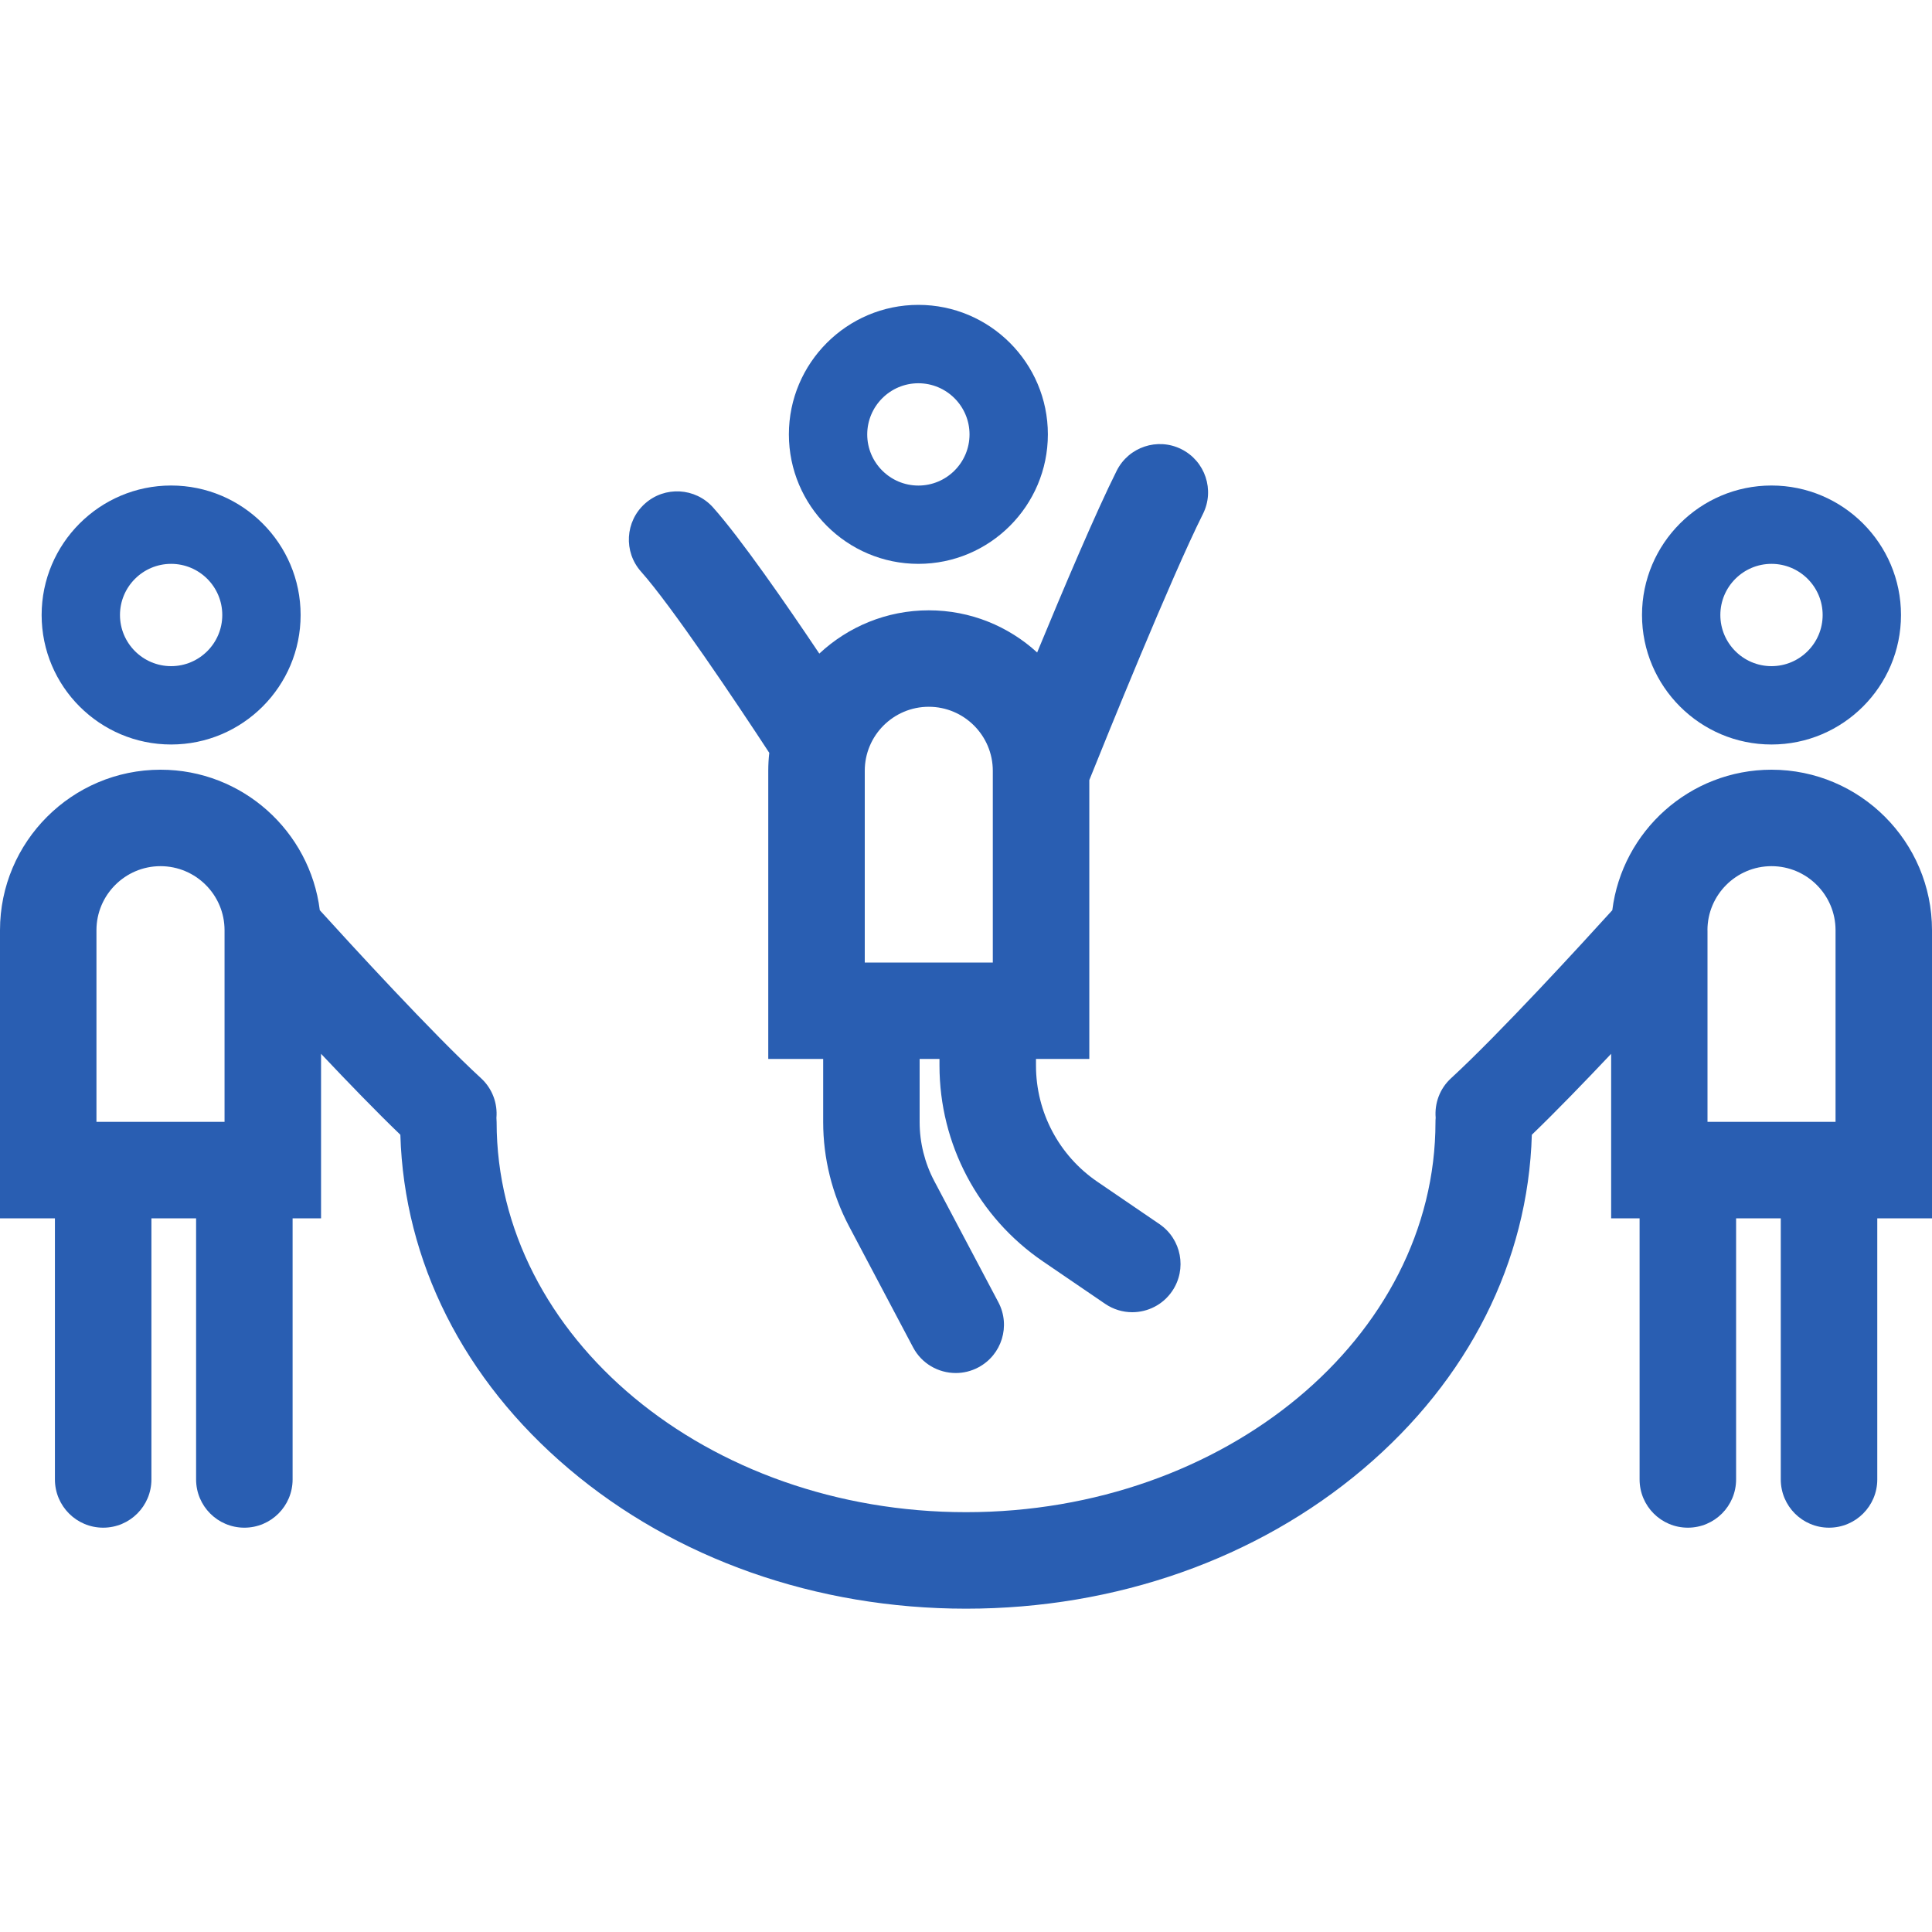
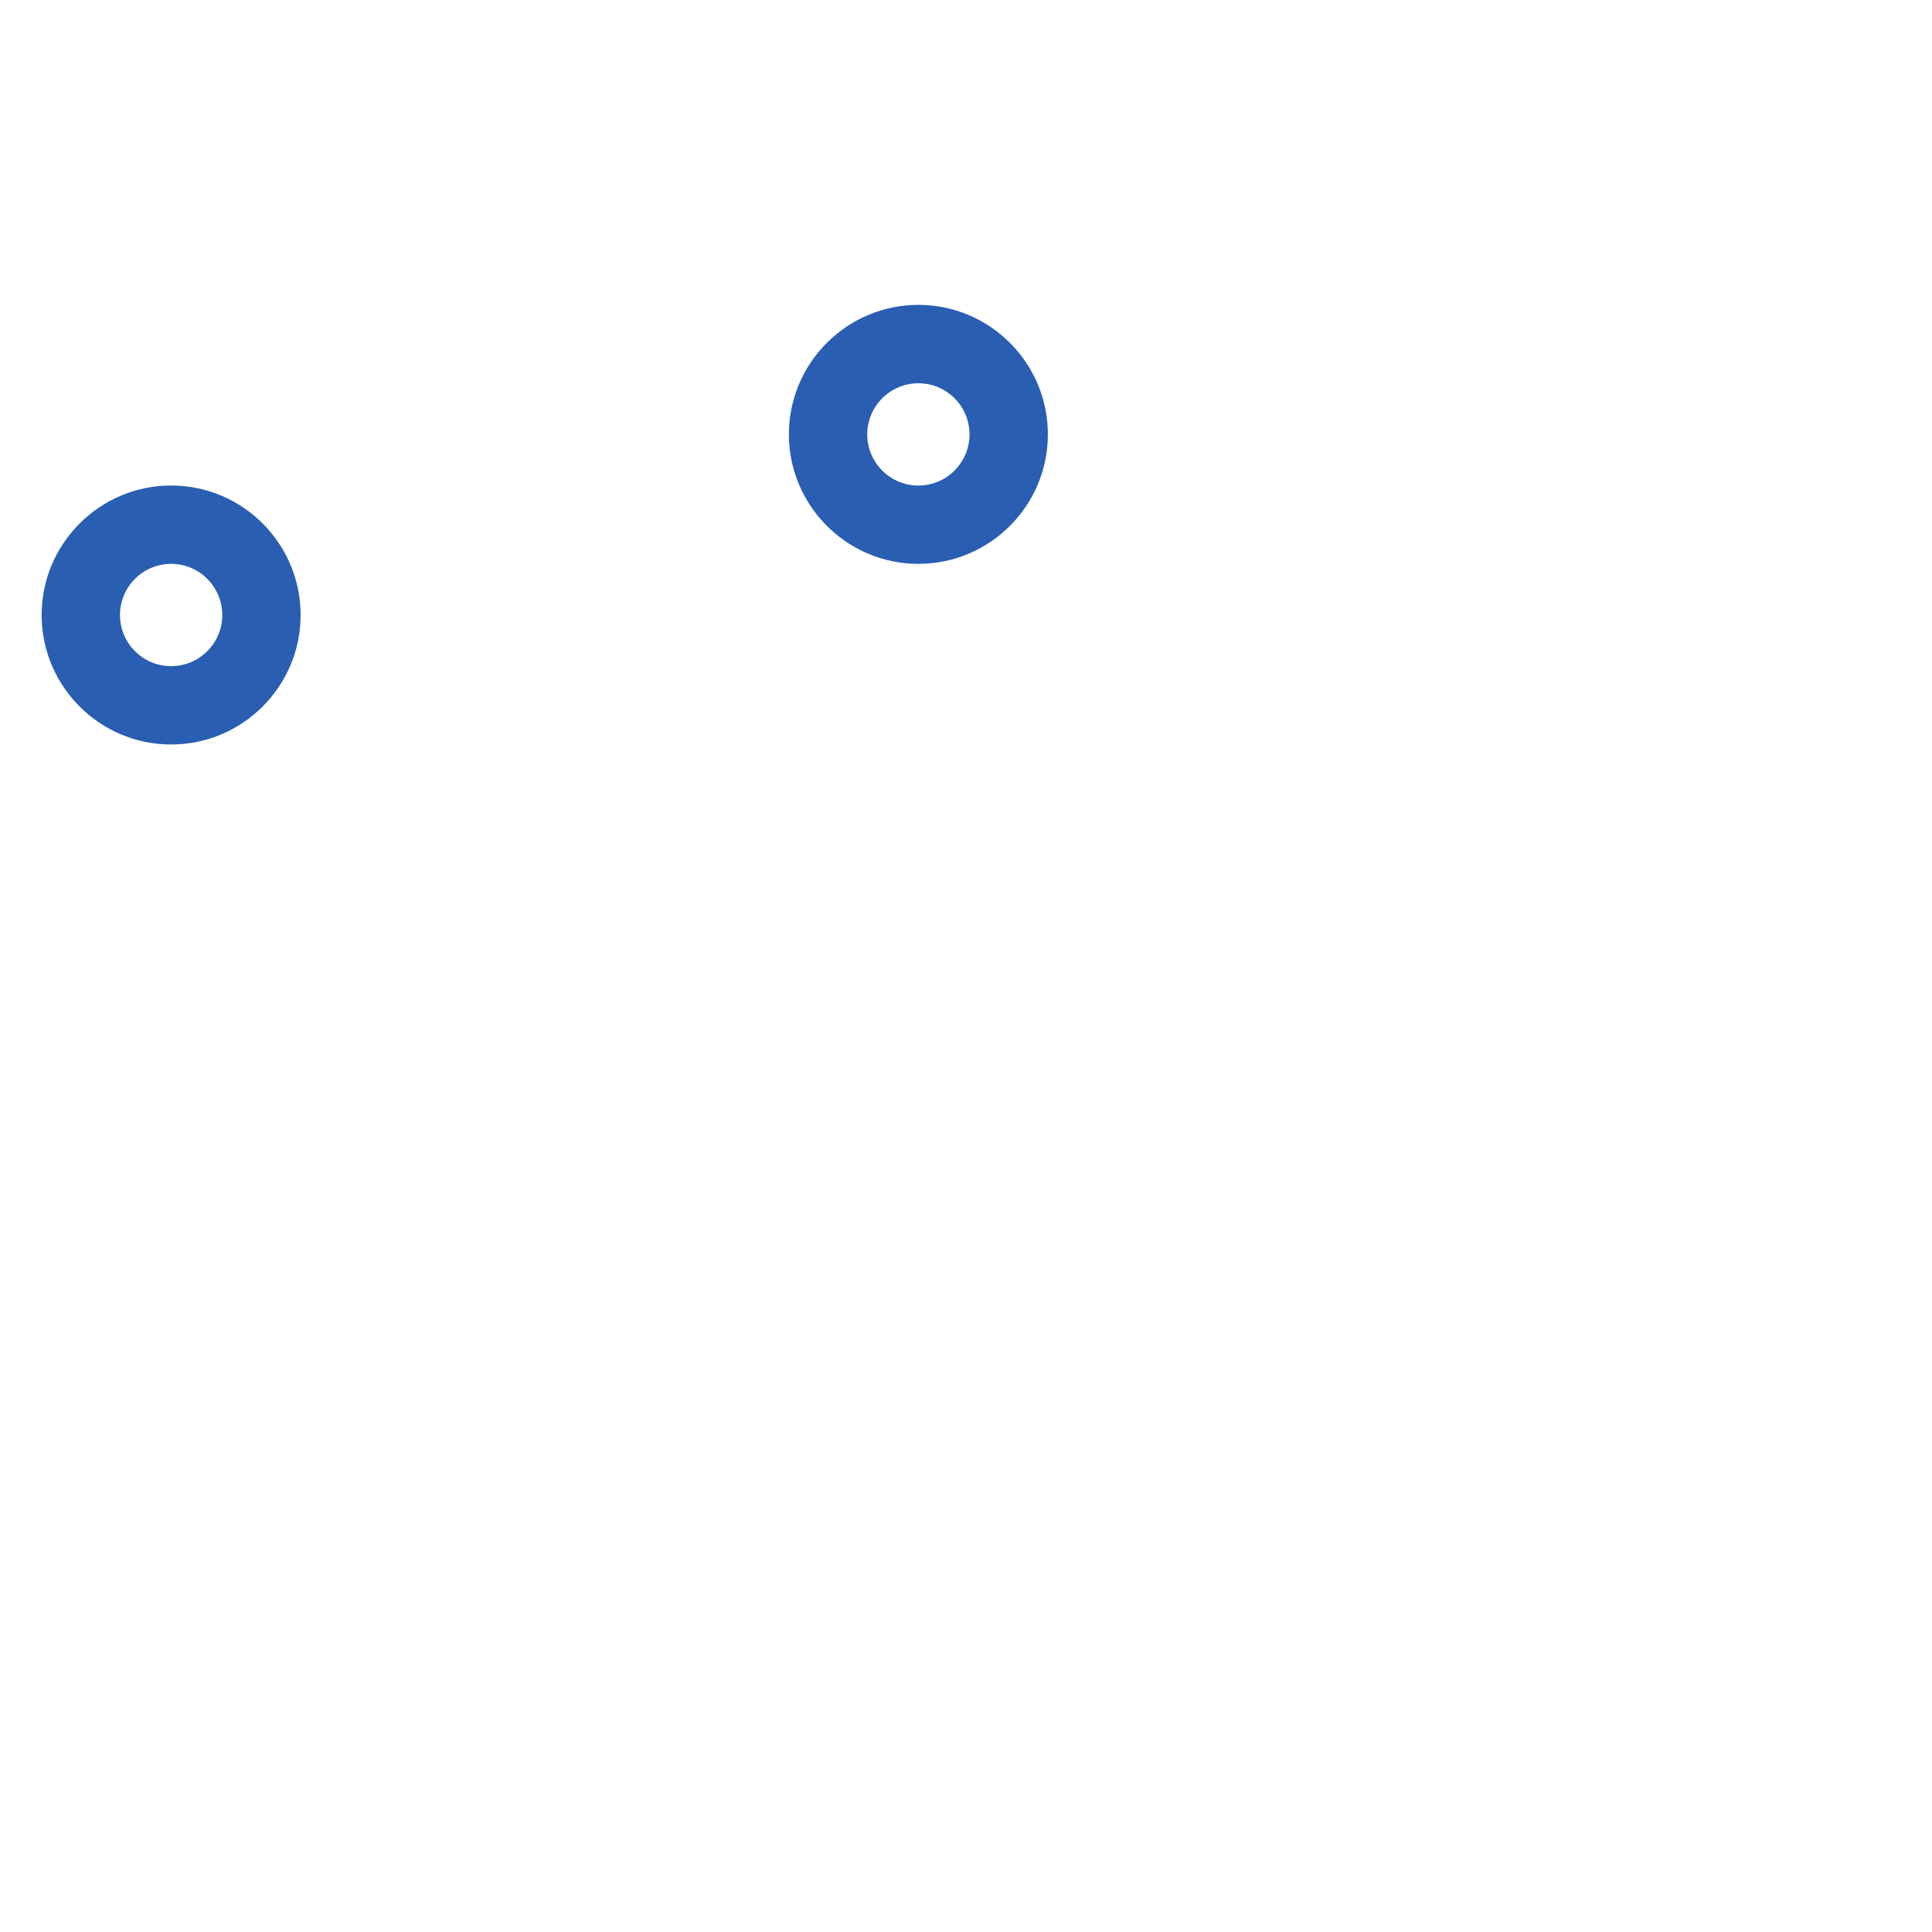
<svg xmlns="http://www.w3.org/2000/svg" version="1.1" id="Layer_1" x="0px" y="0px" viewBox="0 0 400 400" style="enable-background:new 0 0 400 400;" xml:space="preserve">
  <style type="text/css">
	.st0{fill:#FFFFFF;}
	.st1{fill:#295EB2;}
</style>
  <g>
-     <path class="st1" d="M400,192.59c0-18.32-14.91-33.23-33.23-33.23c-16.92,0-30.92,12.72-32.96,29.09   c-6.17,6.8-23.38,25.59-33.38,34.78c-2.37,2.17-3.44,5.22-3.19,8.2c-0.03,0.29-0.04,0.59-0.04,0.89c0,44.53-43.6,80.76-97.19,80.76   c-53.59,0-97.19-36.23-97.19-80.76c0-0.3-0.02-0.59-0.04-0.89c0.25-2.97-0.82-6.02-3.19-8.2c-10.01-9.19-27.21-27.98-33.38-34.78   c-2.05-16.38-16.04-29.09-32.96-29.09C14.91,159.36,0,174.27,0,192.59v59.66h11.37v54.05c0,5.52,4.47,9.99,9.99,9.99   s9.99-4.47,9.99-9.99v-54.05h9.25v54.05c0,5.52,4.47,9.99,9.99,9.99s9.99-4.47,9.99-9.99v-54.05h5.89v-34.07   c5.49,5.82,11.41,11.94,16.42,16.76c0.77,26.24,13.09,50.72,34.89,69.17c22.04,18.67,51.25,28.95,82.24,28.95   c30.99,0,60.19-10.28,82.24-28.95c21.8-18.46,34.12-42.94,34.89-69.17c5.01-4.82,10.93-10.95,16.42-16.76v34.07h5.89v54.05   c0,5.52,4.47,9.99,9.99,9.99s9.99-4.47,9.99-9.99v-54.05h9.25v54.05c0,5.52,4.47,9.99,9.99,9.99s9.99-4.47,9.99-9.99v-54.05H400   V192.59z M19.97,192.59c0-7.31,5.95-13.26,13.26-13.26s13.26,5.95,13.26,13.26v39.68H19.97V192.59z M353.51,192.59   c0-7.31,5.95-13.26,13.26-13.26s13.26,5.95,13.26,13.26v39.68h-26.51V192.59z" />
-     <path class="st1" d="M159.27,155.87c-0.14,1.22-0.21,2.46-0.21,3.71v59.66h11.37v13.08c0,7.48,1.85,14.92,5.34,21.54l13.27,25.09   c1.79,3.39,5.25,5.32,8.84,5.32c1.57,0,3.17-0.37,4.66-1.16c4.88-2.58,6.74-8.62,4.16-13.5l-13.27-25.09   c-1.98-3.75-3.03-7.96-3.03-12.2v-13.08h4.11v1.38c0,16.24,8.01,31.39,21.42,40.54l12.87,8.78c1.72,1.17,3.68,1.74,5.62,1.74   c3.19,0,6.33-1.53,8.26-4.36c3.11-4.56,1.93-10.77-2.62-13.88l-12.87-8.78c-7.95-5.43-12.7-14.41-12.7-24.04v-1.38h11.04v-57.73   c3.26-8.12,16.92-41.91,23.53-55.11c2.47-4.93,0.47-10.93-4.46-13.4c-4.93-2.47-10.93-0.47-13.4,4.46   c-4.28,8.54-11.06,24.53-16.47,37.63c-5.92-5.42-13.79-8.73-22.43-8.73c-8.76,0-16.73,3.41-22.67,8.96   c-6.88-10.27-16.3-23.87-22-30.26c-3.67-4.11-9.99-4.47-14.1-0.79c-4.11,3.67-4.47,9.99-0.79,14.1   C139.06,125.47,152.5,145.51,159.27,155.87z M192.29,146.33c7.31,0,13.26,5.95,13.26,13.26v0.18c0,0.01,0,0.02,0,0.03v39.48h-26.51   v-39.68C179.03,152.27,184.98,146.33,192.29,146.33z" />
    <path class="st1" d="M35.43,154.14c14.78,0,26.81-12.02,26.81-26.81s-12.03-26.81-26.81-26.81S8.62,112.55,8.62,127.33   S20.65,154.14,35.43,154.14z M35.43,116.74c5.84,0,10.59,4.75,10.59,10.59c0,5.84-4.75,10.59-10.59,10.59s-10.59-4.75-10.59-10.59   C24.84,121.49,29.59,116.74,35.43,116.74z" />
-     <path class="st1" d="M366.77,154.14c14.78,0,26.81-12.02,26.81-26.81s-12.03-26.81-26.81-26.81c-14.78,0-26.81,12.03-26.81,26.81   S351.99,154.14,366.77,154.14z M366.77,116.74c5.84,0,10.59,4.75,10.59,10.59c0,5.84-4.75,10.59-10.59,10.59   s-10.59-4.75-10.59-10.59C356.18,121.49,360.93,116.74,366.77,116.74z" />
    <path class="st1" d="M190.14,116.74c14.78,0,26.81-12.02,26.81-26.81s-12.03-26.81-26.81-26.81c-14.78,0-26.81,12.03-26.81,26.81   S175.36,116.74,190.14,116.74z M190.14,79.35c5.84,0,10.59,4.75,10.59,10.59c0,5.84-4.75,10.59-10.59,10.59   c-5.84,0-10.59-4.75-10.59-10.59C179.56,84.1,184.3,79.35,190.14,79.35z" />
  </g>
</svg>